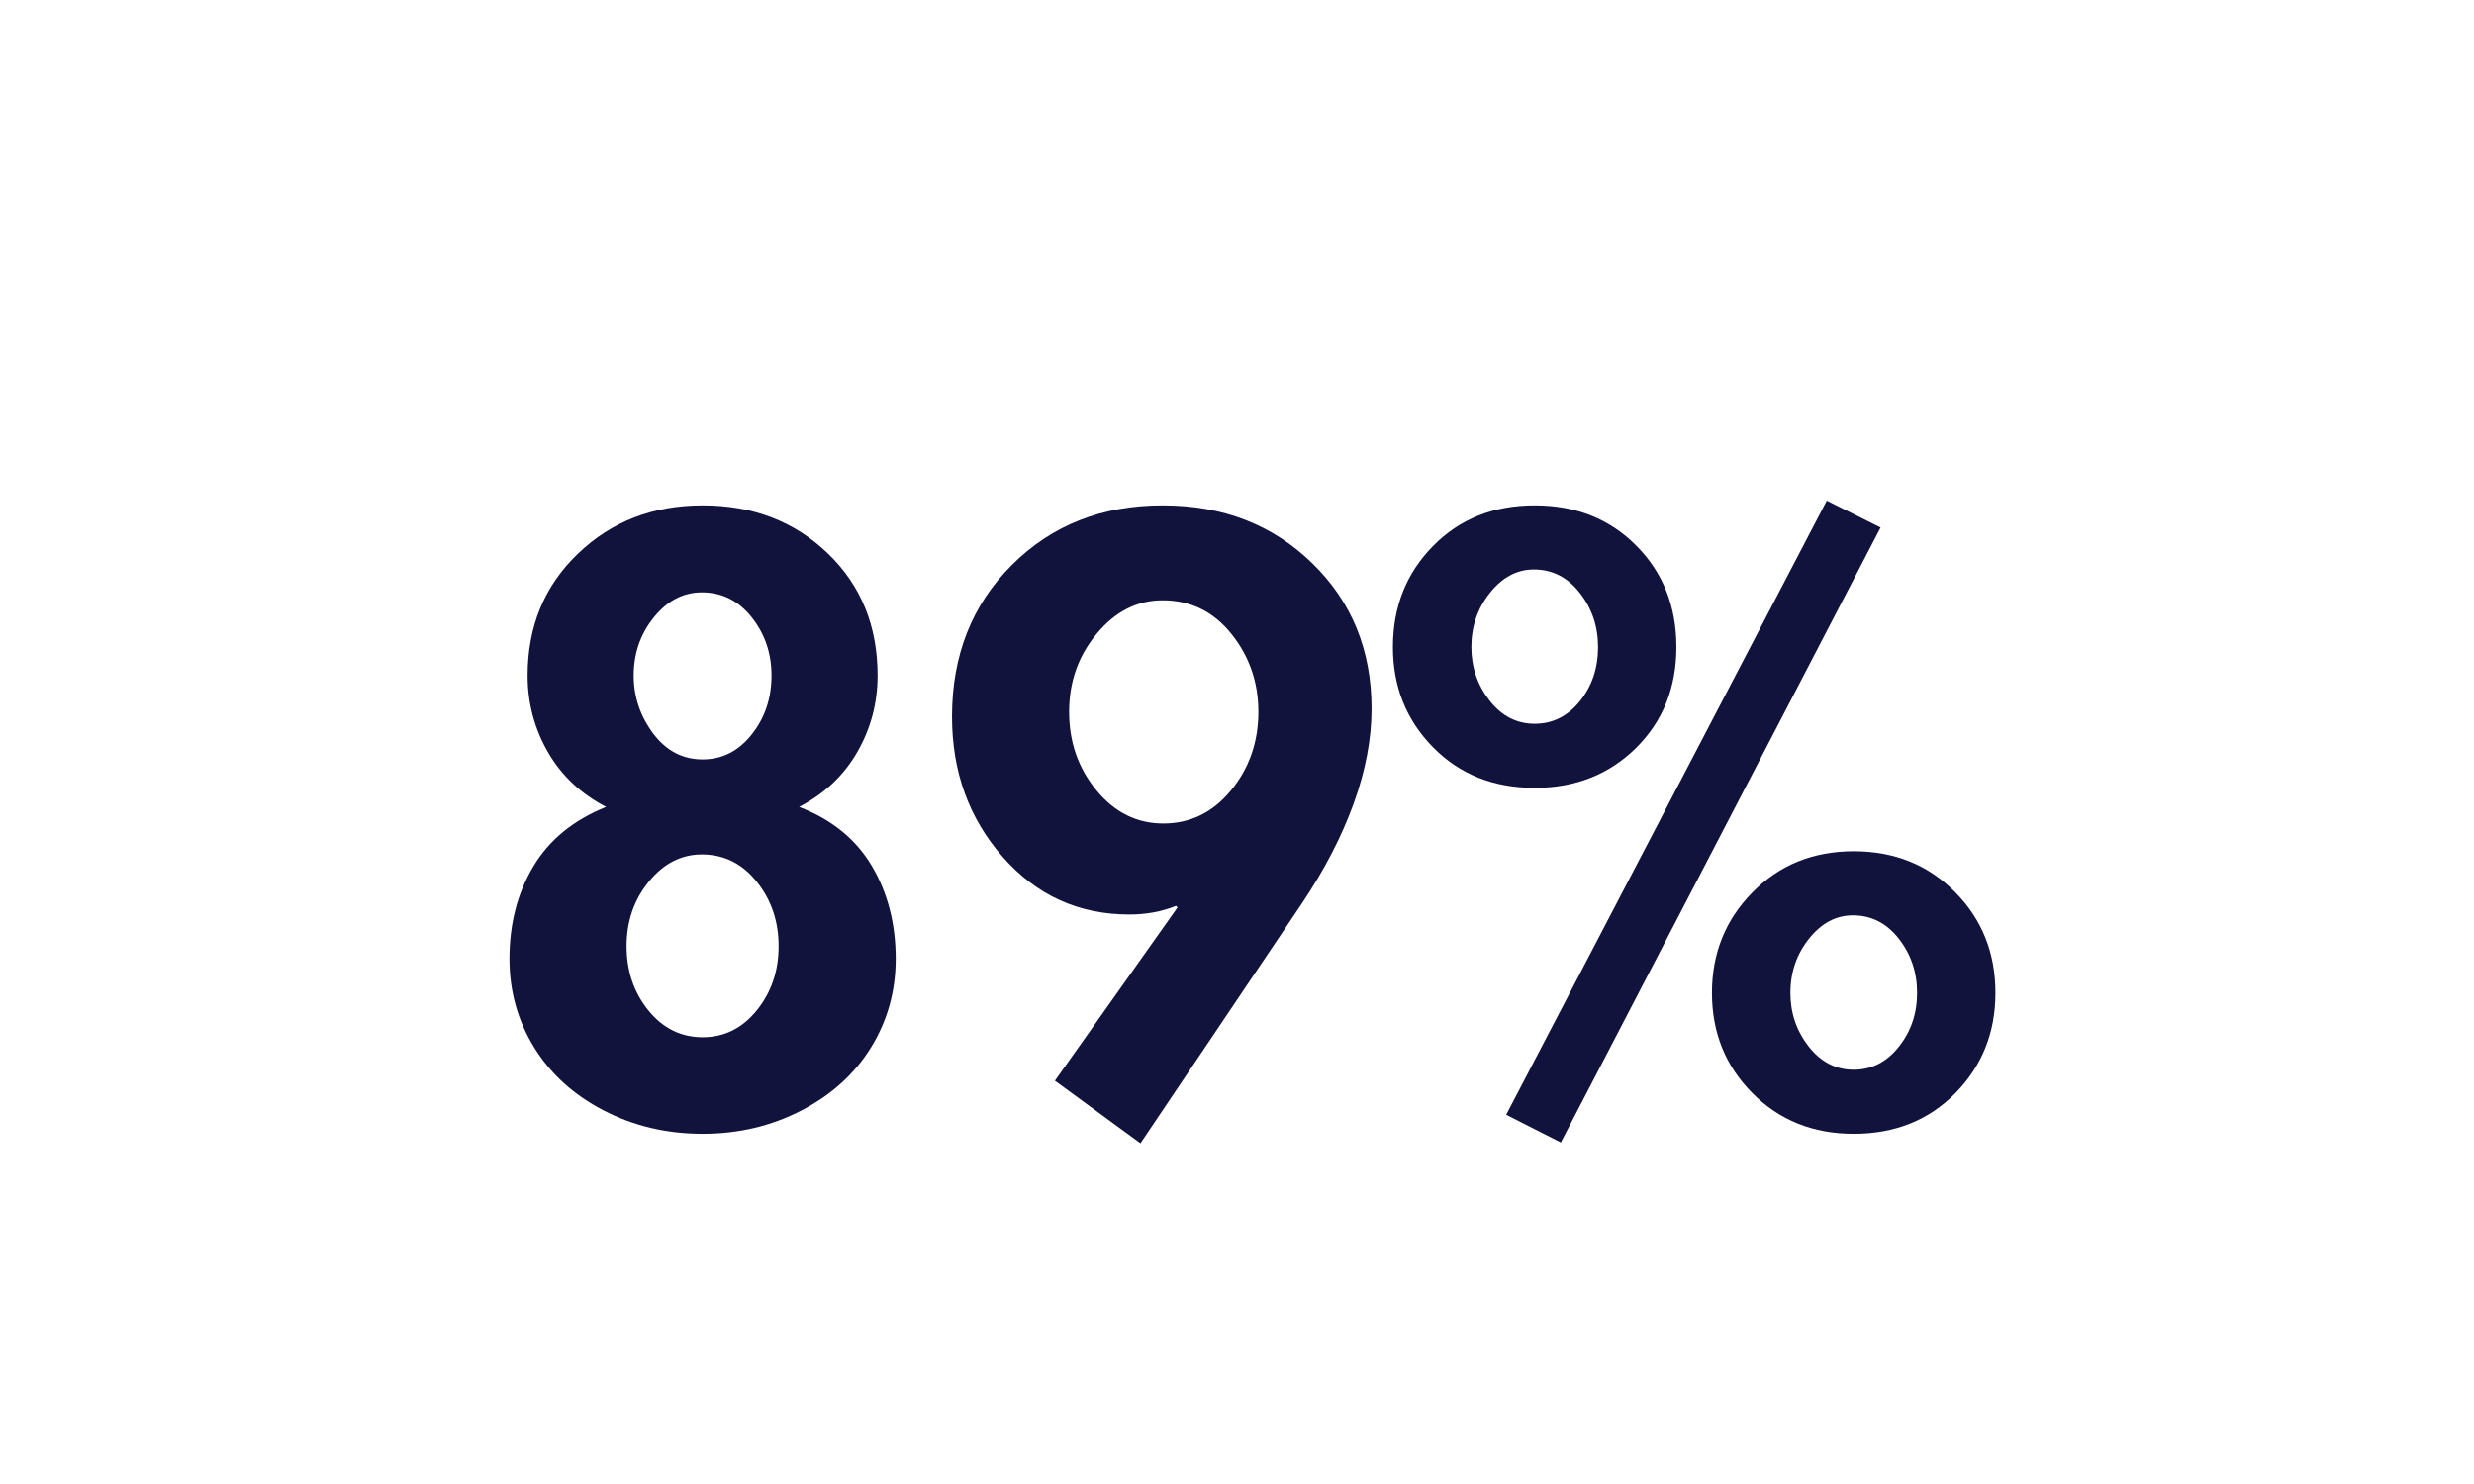
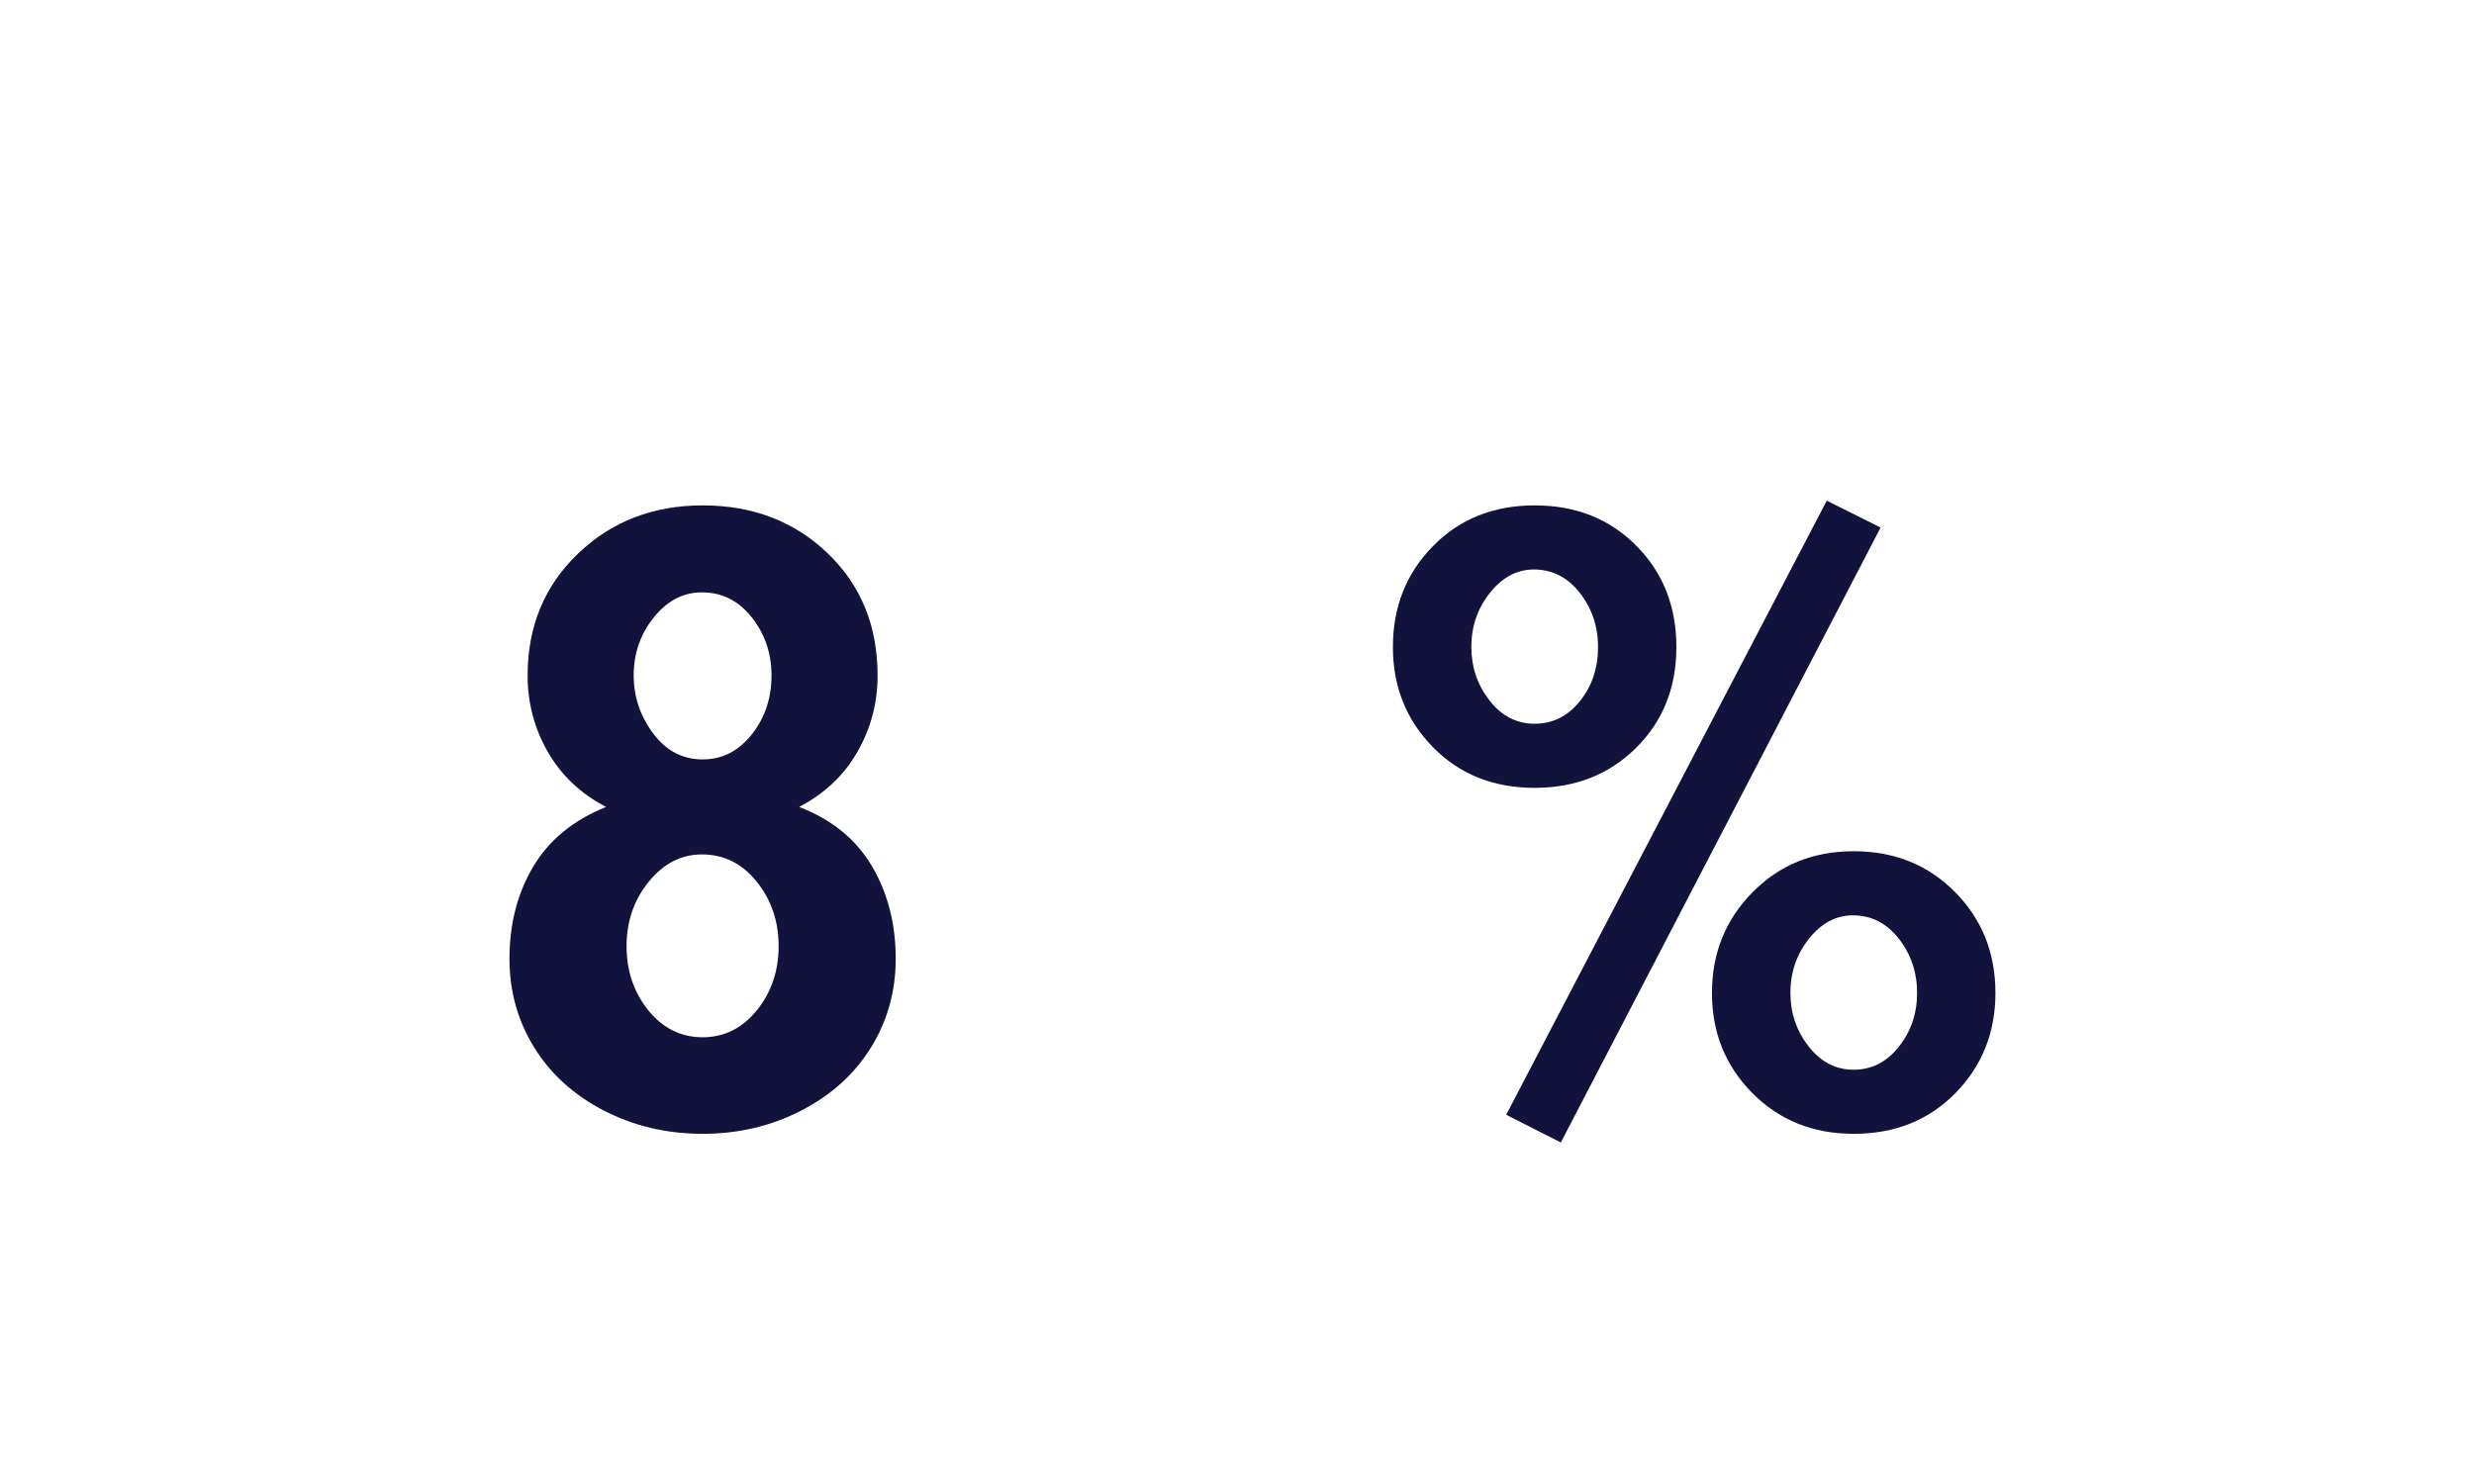
<svg xmlns="http://www.w3.org/2000/svg" width="500" zoomAndPan="magnify" viewBox="0 0 375 225" height="300" preserveAspectRatio="xMidYMid meet" version="1.0">
  <defs>
    <g />
  </defs>
  <g fill="#11133c" fill-opacity="1">
    <g transform="translate(71.818, 169.5)">
      <g>
        <path d="M 49.312 -47.156 C 54.281 -45.238 57.961 -42.238 60.359 -38.156 C 62.754 -34.082 63.953 -29.406 63.953 -24.125 C 63.953 -19.238 62.711 -14.773 60.234 -10.734 C 57.754 -6.703 54.234 -3.504 49.672 -1.141 C 45.117 1.223 40.125 2.406 34.688 2.406 C 29.238 2.406 24.234 1.223 19.672 -1.141 C 15.117 -3.504 11.602 -6.703 9.125 -10.734 C 6.645 -14.773 5.406 -19.238 5.406 -24.125 C 5.406 -29.406 6.602 -34.062 9 -38.094 C 11.395 -42.133 15.078 -45.156 20.047 -47.156 C 16.203 -49.156 13.258 -51.938 11.219 -55.5 C 9.176 -59.062 8.156 -62.922 8.156 -67.078 C 8.156 -74.516 10.695 -80.672 15.781 -85.547 C 20.863 -90.43 27.164 -92.875 34.688 -92.875 C 42.281 -92.875 48.598 -90.453 53.641 -85.609 C 58.68 -80.773 61.203 -74.598 61.203 -67.078 C 61.203 -62.922 60.18 -59.062 58.141 -55.5 C 56.098 -51.938 53.156 -49.156 49.312 -47.156 Z M 34.562 -79.688 C 31.758 -79.688 29.336 -78.426 27.297 -75.906 C 25.254 -73.383 24.234 -70.441 24.234 -67.078 C 24.234 -63.879 25.211 -60.957 27.172 -58.312 C 29.141 -55.676 31.645 -54.359 34.688 -54.359 C 37.645 -54.359 40.125 -55.617 42.125 -58.141 C 44.125 -60.66 45.125 -63.641 45.125 -67.078 C 45.125 -70.441 44.125 -73.383 42.125 -75.906 C 40.125 -78.426 37.602 -79.688 34.562 -79.688 Z M 34.562 -39.953 C 31.438 -39.953 28.754 -38.57 26.516 -35.812 C 24.273 -33.062 23.156 -29.805 23.156 -26.047 C 23.156 -22.285 24.254 -19.039 26.453 -16.312 C 28.66 -13.594 31.406 -12.234 34.688 -12.234 C 37.957 -12.234 40.691 -13.594 42.891 -16.312 C 45.098 -19.039 46.203 -22.285 46.203 -26.047 C 46.203 -29.805 45.098 -33.062 42.891 -35.812 C 40.691 -38.57 37.914 -39.953 34.562 -39.953 Z M 34.562 -39.953 " />
      </g>
    </g>
  </g>
  <g fill="#11133c" fill-opacity="1">
    <g transform="translate(141.178, 169.5)">
      <g>
-         <path d="M 56.156 -32.516 L 31.688 3.844 L 18.719 -5.641 L 37.312 -31.922 L 37.078 -32.156 C 34.922 -31.281 32.562 -30.844 30 -30.844 C 22.32 -30.844 15.922 -33.758 10.797 -39.594 C 5.68 -45.438 3.125 -52.52 3.125 -60.844 C 3.125 -70.125 6.141 -77.781 12.172 -83.812 C 18.211 -89.852 25.836 -92.875 35.047 -92.875 C 44.16 -92.875 51.719 -89.953 57.719 -84.109 C 63.719 -78.273 66.719 -70.922 66.719 -62.047 C 66.719 -57.484 65.816 -52.703 64.016 -47.703 C 62.211 -42.703 59.594 -37.641 56.156 -32.516 Z M 35.047 -78.484 C 31.203 -78.484 27.879 -76.801 25.078 -73.438 C 22.273 -70.082 20.875 -66.125 20.875 -61.562 C 20.875 -57 22.254 -53.035 25.016 -49.672 C 27.773 -46.316 31.156 -44.641 35.156 -44.641 C 39.238 -44.641 42.66 -46.316 45.422 -49.672 C 48.18 -53.035 49.562 -57 49.562 -61.562 C 49.562 -66.039 48.203 -69.977 45.484 -73.375 C 42.766 -76.781 39.285 -78.484 35.047 -78.484 Z M 35.047 -78.484 " />
-       </g>
+         </g>
    </g>
  </g>
  <g fill="#11133c" fill-opacity="1">
    <g transform="translate(210.538, 169.5)">
      <g>
        <path d="M 74.516 -89.516 L 26.047 3.719 L 17.766 -0.484 L 66.359 -93.594 Z M 0.594 -71.406 C 0.594 -77.477 2.613 -82.57 6.656 -86.688 C 10.695 -90.812 15.836 -92.875 22.078 -92.875 C 28.316 -92.875 33.457 -90.832 37.5 -86.75 C 41.539 -82.676 43.562 -77.562 43.562 -71.406 C 43.562 -65.238 41.52 -60.133 37.438 -56.094 C 33.352 -52.062 28.234 -50.047 22.078 -50.047 C 15.836 -50.047 10.695 -52.102 6.656 -56.219 C 2.613 -60.344 0.594 -65.406 0.594 -71.406 Z M 21.953 -83.156 C 19.398 -83.156 17.18 -81.973 15.297 -79.609 C 13.422 -77.254 12.484 -74.52 12.484 -71.406 C 12.484 -68.363 13.398 -65.66 15.234 -63.297 C 17.078 -60.941 19.359 -59.766 22.078 -59.766 C 24.797 -59.766 27.078 -60.898 28.922 -63.172 C 30.766 -65.453 31.688 -68.195 31.688 -71.406 C 31.688 -74.52 30.766 -77.254 28.922 -79.609 C 27.078 -81.973 24.754 -83.156 21.953 -83.156 Z M 48.953 -18.953 C 48.953 -24.953 50.992 -30.031 55.078 -34.188 C 59.16 -38.352 64.281 -40.438 70.438 -40.438 C 76.602 -40.438 81.723 -38.375 85.797 -34.25 C 89.879 -30.133 91.922 -25.035 91.922 -18.953 C 91.922 -12.953 89.898 -7.891 85.859 -3.766 C 81.816 0.348 76.676 2.406 70.438 2.406 C 64.281 2.406 59.16 0.348 55.078 -3.766 C 50.992 -7.891 48.953 -12.953 48.953 -18.953 Z M 70.312 -30.719 C 67.758 -30.719 65.539 -29.535 63.656 -27.172 C 61.781 -24.816 60.844 -22.078 60.844 -18.953 C 60.844 -15.922 61.758 -13.223 63.594 -10.859 C 65.438 -8.492 67.719 -7.312 70.438 -7.312 C 73.156 -7.312 75.438 -8.473 77.281 -10.797 C 79.125 -13.117 80.047 -15.836 80.047 -18.953 C 80.047 -22.078 79.125 -24.816 77.281 -27.172 C 75.438 -29.535 73.113 -30.719 70.312 -30.719 Z M 70.312 -30.719 " />
      </g>
    </g>
  </g>
</svg>